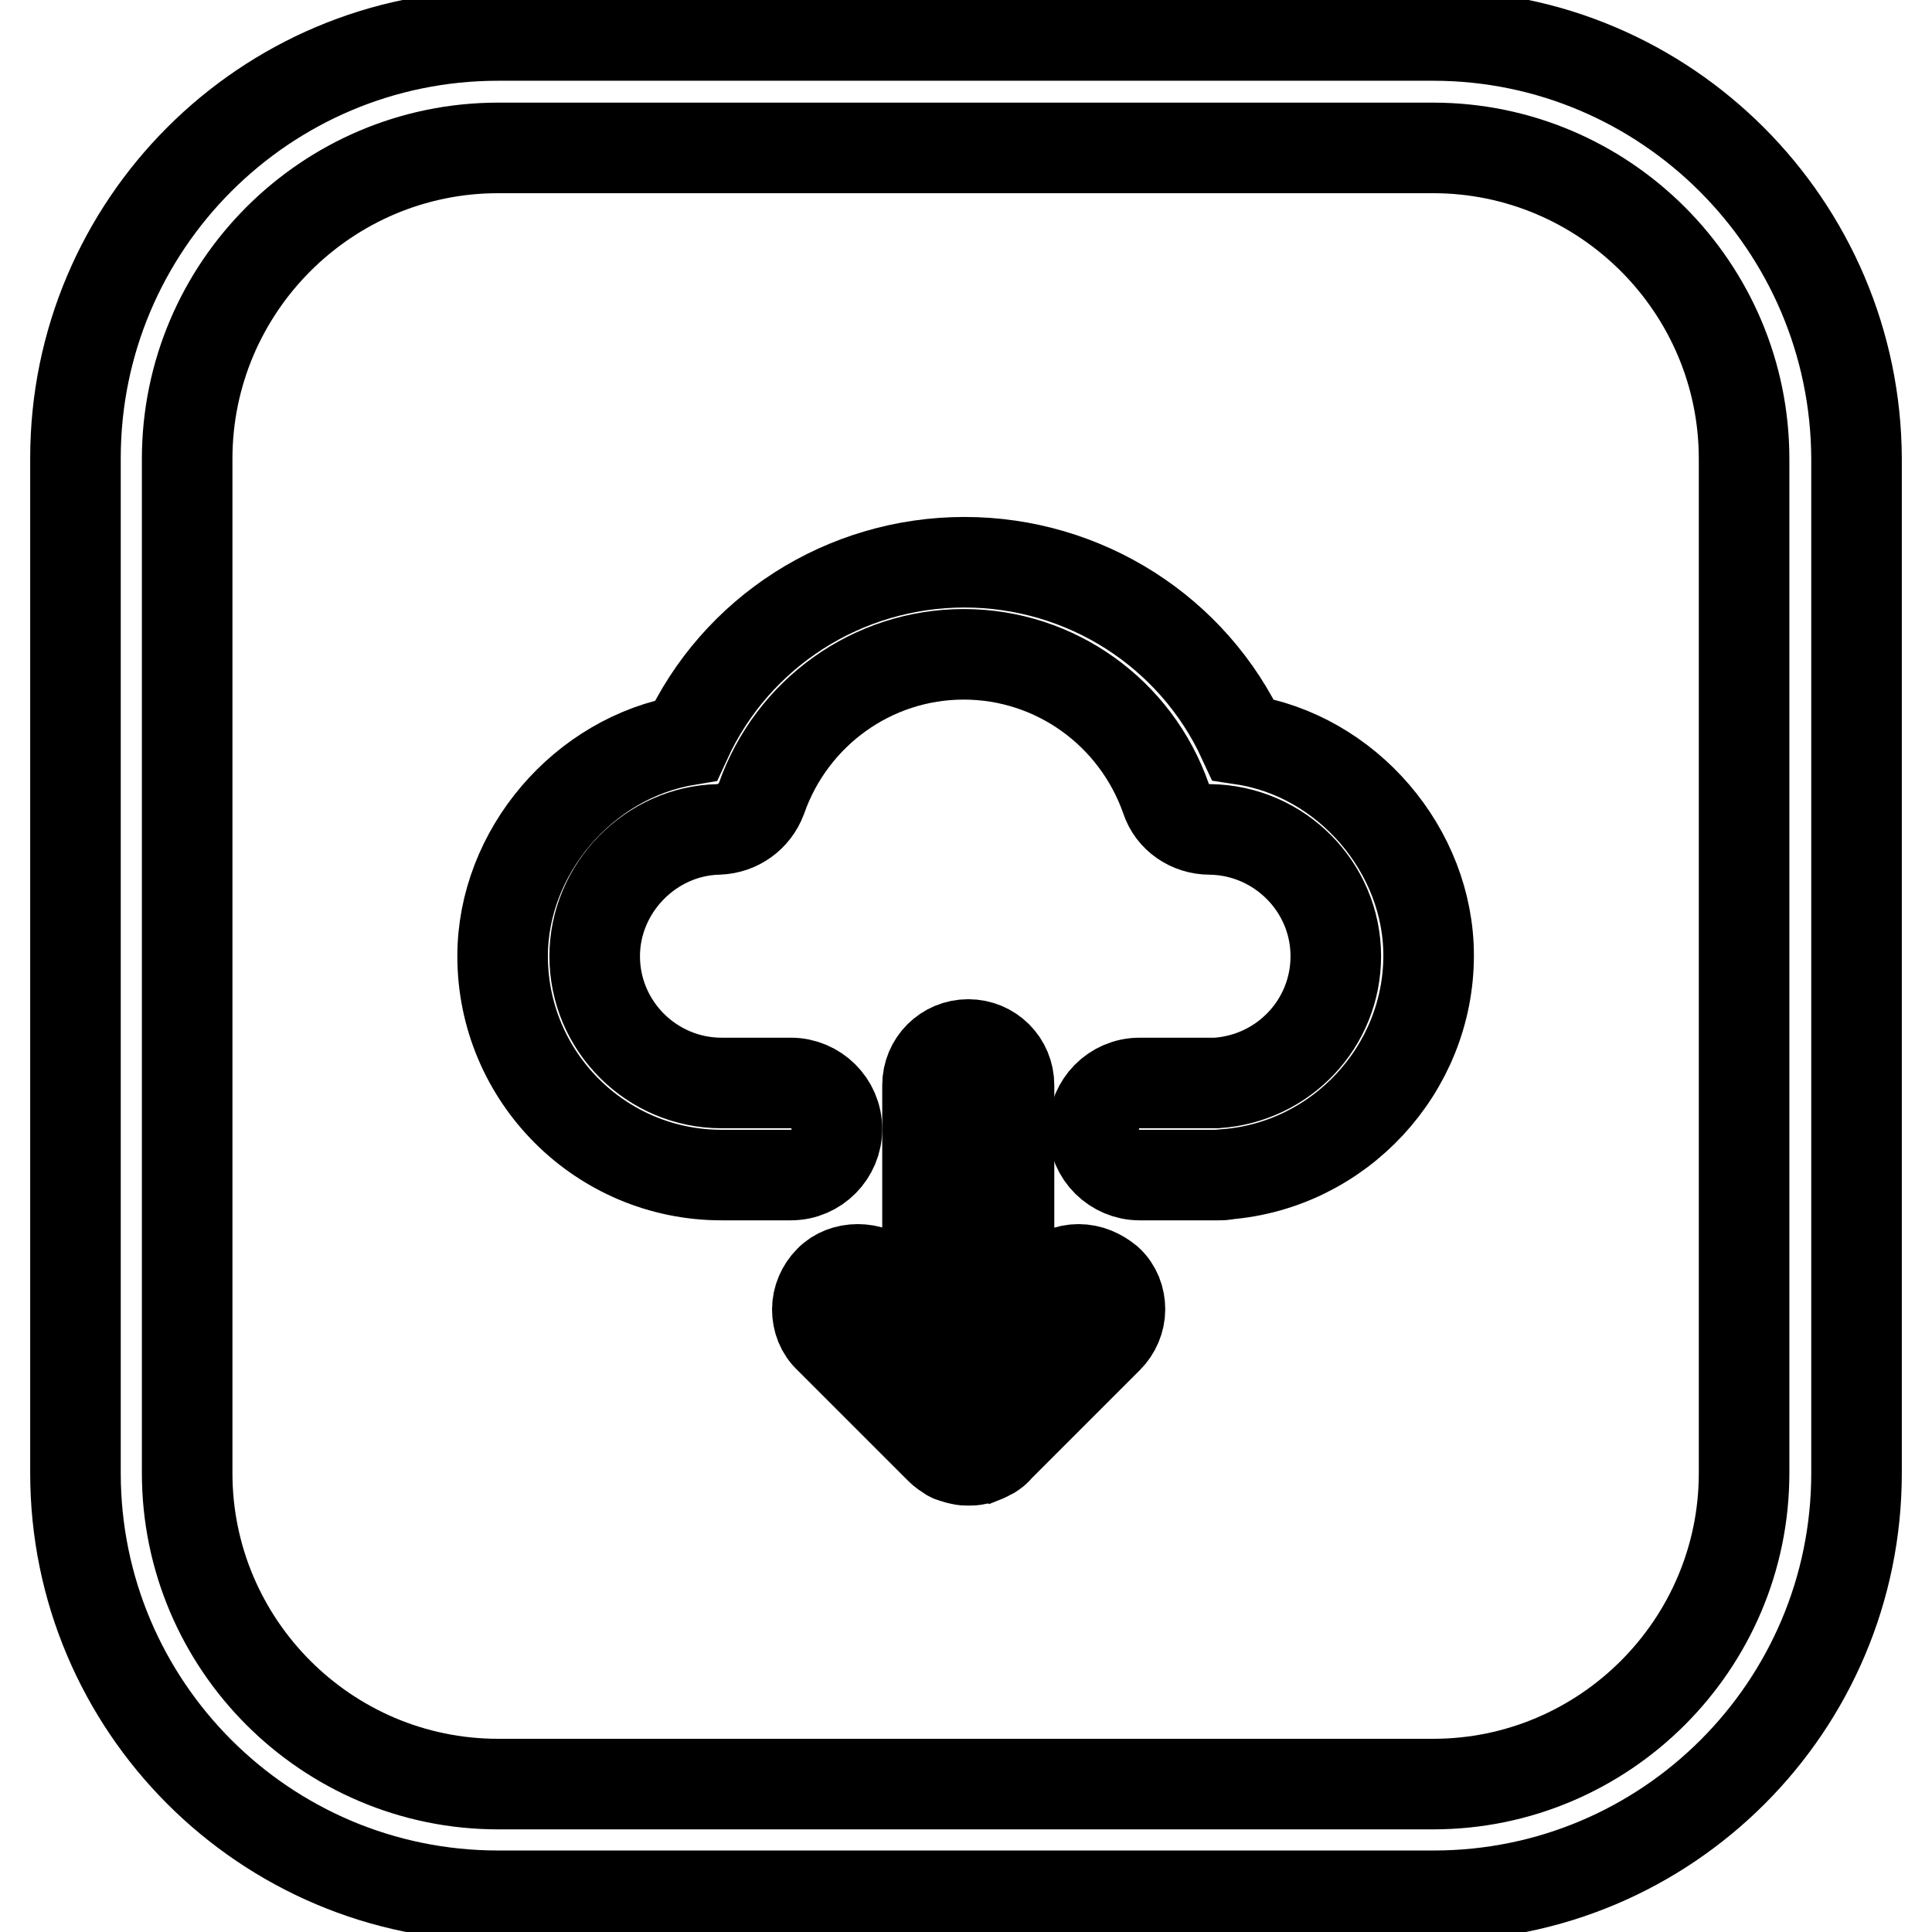
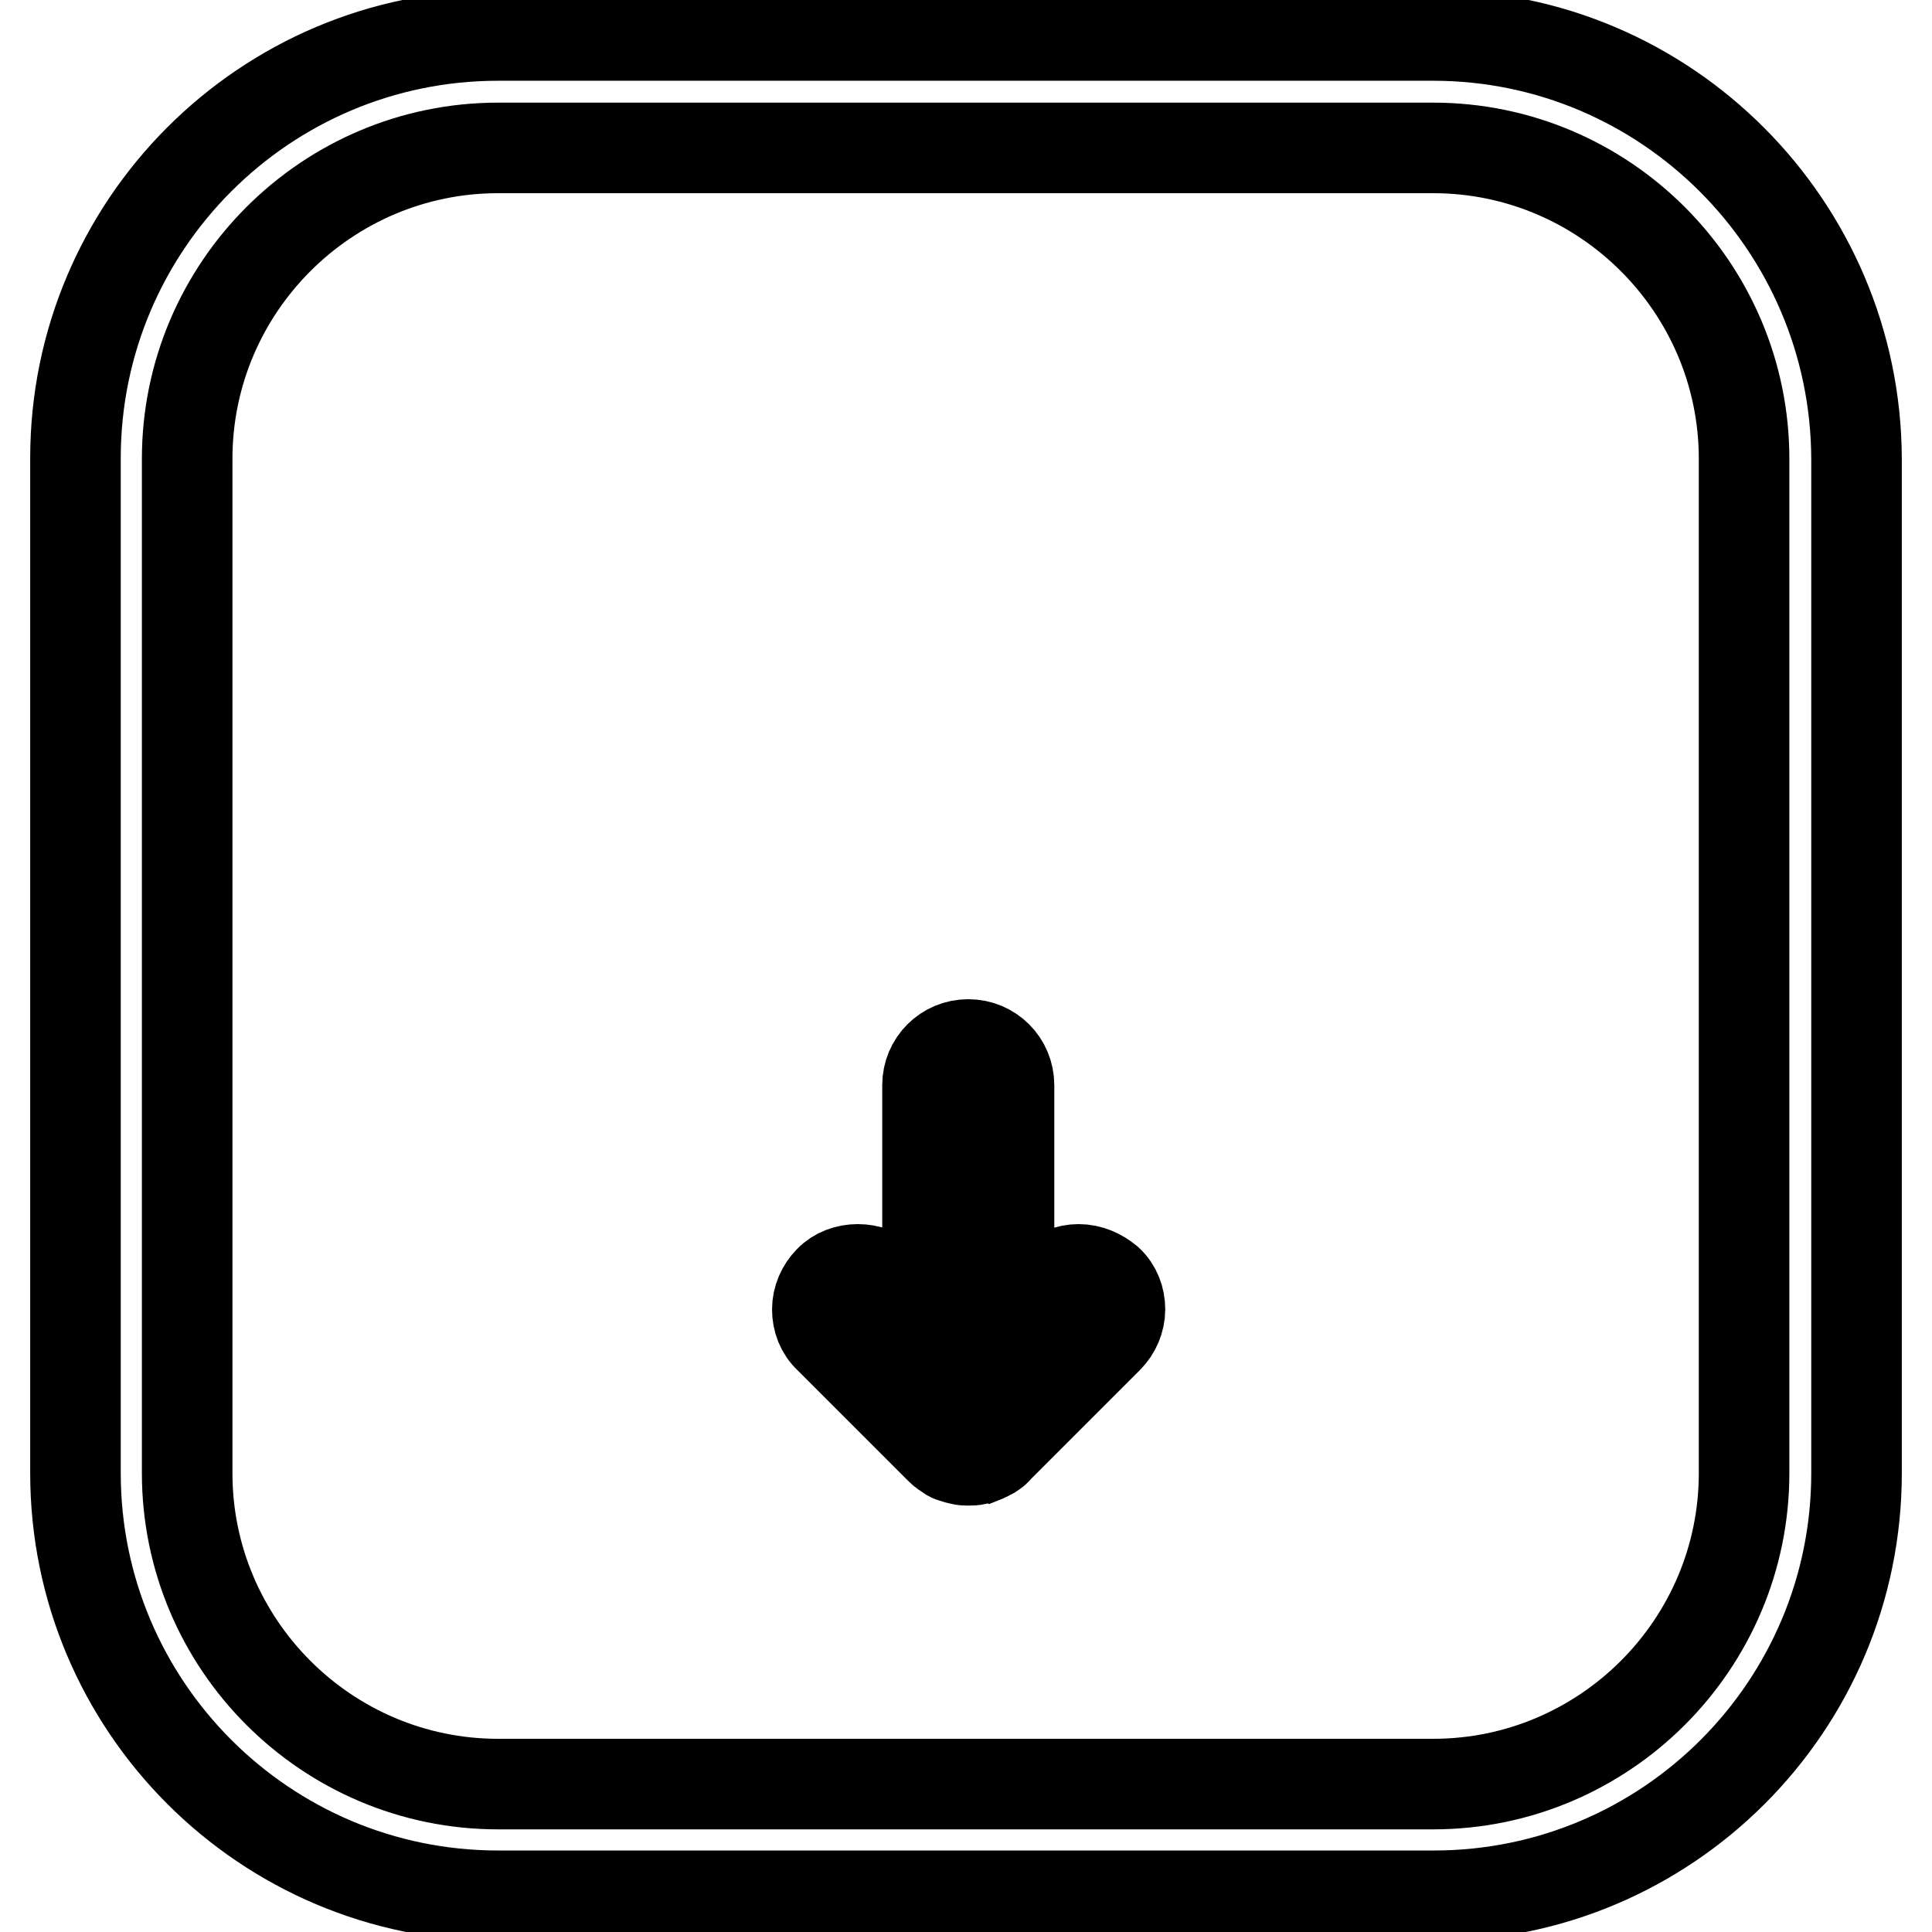
<svg xmlns="http://www.w3.org/2000/svg" version="1.1" x="0px" y="0px" viewBox="0 0 256 256" enable-background="new 0 0 256 256" xml:space="preserve">
  <g>
    <path stroke-width="12" fill-opacity="0" stroke="#000000" d="M189.9,4.7H66c-30.9,0-56,25.1-56,56v134.5c0,30.9,25.1,56,56,56H190c30.9,0,56-25.1,56-56V60.8 C245.9,29.9,220.8,4.7,189.9,4.7z M231.1,195.2c0,22.7-18.5,41.2-41.2,41.2H66c-22.7,0-41.2-18.5-41.2-41.2V60.8 c0-22.7,18.5-41.2,41.2-41.2h123.9c22.7,0,41.2,18.5,41.2,41.2V195.2L231.1,195.2z" />
-     <path stroke-width="12" fill-opacity="0" stroke="#000000" d="M164.7,98c-6.6-14.3-21-23.5-36.9-23.5c-15.9,0-30.3,9.2-36.9,23.6c-13.6,2.3-24.3,14.8-24.3,28.6 c0,16,13,29,29,29h9.2c3.4,0,6.1-2.8,6.1-6.1c0-3.4-2.8-6.1-6.1-6.1h-9.2c-9.2,0-16.8-7.5-16.8-16.8c0-9,7.4-16.6,16.4-16.8 c2.6-0.1,4.8-1.7,5.7-4.1c4-11.4,14.7-19.1,26.8-19.1c12.1,0,22.8,7.7,26.8,19.1c0.8,2.5,3.2,4.1,5.8,4.1 c9.2,0.1,16.7,7.6,16.7,16.8c0,8.9-6.9,16.2-15.8,16.8c-0.1,0-0.2,0-0.3,0h-9.9c-3.4,0-6.1,2.8-6.1,6.1c0,3.4,2.8,6.1,6.1,6.1h10.5 c0.3,0,0.8,0,1-0.1c15-1.2,26.8-13.9,26.8-29C189.3,112.7,178.5,100.1,164.7,98z" />
    <path stroke-width="12" fill-opacity="0" stroke="#000000" d="M142.9,168.2c-1.4,0-2.8,0.6-3.8,1.5l-5.4,5.4v-31.3c0-3-2.4-5.4-5.4-5.4c-3,0-5.4,2.4-5.4,5.4v31.3 l-5.4-5.4c-2-2-5.7-2-7.6,0c-1,1-1.6,2.4-1.6,3.8c0,1.4,0.5,2.8,1.6,3.8l14.6,14.6c0.2,0.2,0.5,0.5,1,0.8l0.3,0.2 c0.2,0.1,0.3,0.2,0.5,0.2c0.2,0.1,0.3,0.1,0.6,0.2l0.4,0.1c0.4,0.1,0.7,0.1,1,0.1c0.4,0,0.7,0,1.1-0.1c0.1,0,0.2-0.1,0.5-0.1 l0.5-0.2c0.2-0.1,0.3-0.1,0.6-0.3l0.4-0.2c0.3-0.2,0.6-0.4,0.8-0.7l14.6-14.6c1-1,1.6-2.4,1.6-3.8c0-1.4-0.5-2.8-1.6-3.8 C145.7,168.8,144.4,168.2,142.9,168.2L142.9,168.2z" />
  </g>
</svg>